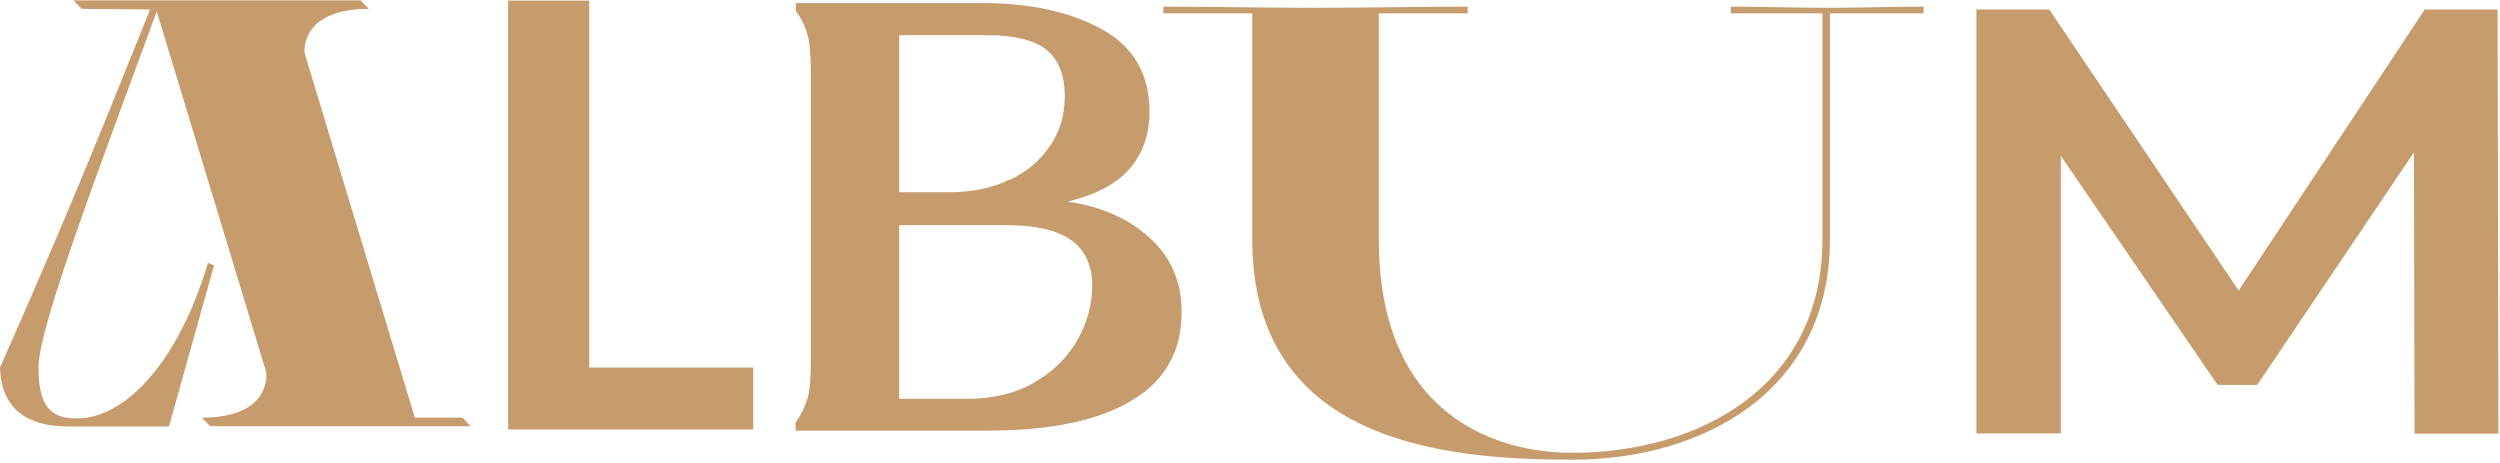
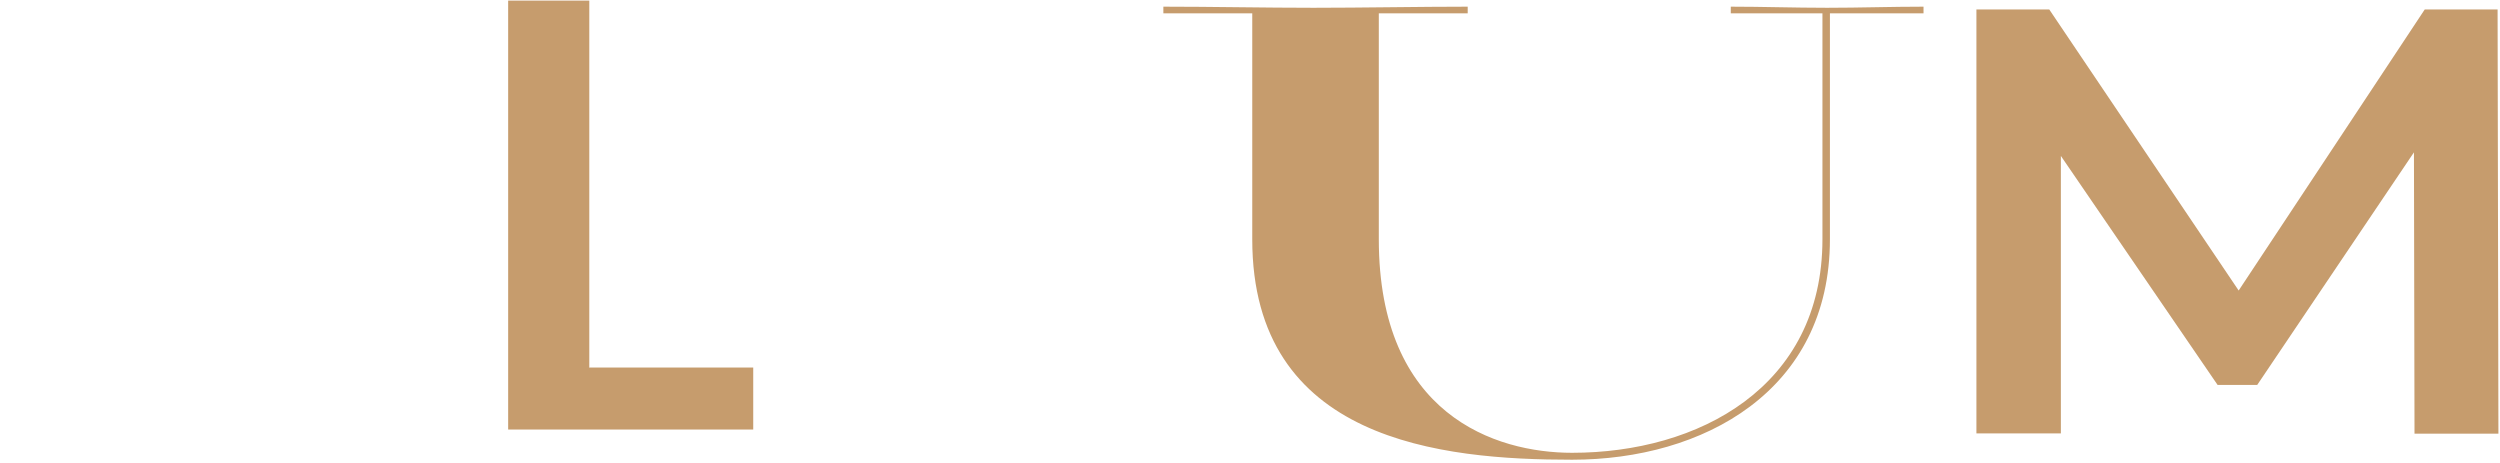
<svg xmlns="http://www.w3.org/2000/svg" width="653" height="121" viewBox="0 0 653 121" fill="none">
-   <path d="M108.282 109.085H120.796L122.966 111.327H54.901L52.731 109.085C70.38 109.085 69.729 98.307 69.512 97.15L40.94 2.972C26.112 43.479 10.054 85.432 10.054 95.92C10.054 106.408 13.454 109.302 20.036 109.302C32.911 109.302 46.655 94.329 54.322 68.65L55.913 69.302L44.123 111.399H17.866C5.57 111.399 0.217 105.396 0 95.992C16.347 59.03 23.653 41.236 39.204 2.466L21.338 2.321L19.168 0.079H94.177L96.347 2.321C79.566 2.321 79.349 12.159 79.566 13.895L108.354 109.085H108.282Z" fill="#C69C6D" />
  <path d="M153.852 95.992H196.745V112.195H132.731V0.151H153.924V95.92L153.852 95.992Z" fill="#C69C6D" />
-   <path d="M210.922 104.238C211.501 102.213 211.79 98.886 211.79 94.184V19.103C211.79 14.401 211.501 11.074 210.922 9.048C210.344 7.023 209.331 4.925 207.884 2.828V0.802H256.492C269.15 0.802 279.638 3.117 287.884 7.674C296.13 12.231 300.253 19.392 300.253 29.229C300.253 34.944 298.589 39.862 295.262 43.84C291.935 47.819 286.51 50.784 278.915 52.665C287.667 53.967 294.756 57.077 300.325 62.141C305.895 67.204 308.644 73.641 308.644 81.526C308.644 91.725 304.304 99.464 295.551 104.672C286.799 109.88 274.286 112.484 257.866 112.484H207.812V110.387C209.259 108.289 210.271 106.191 210.85 104.166L210.922 104.238ZM263.725 47.023C268.21 44.853 271.754 41.887 274.286 38.054C276.89 34.292 278.119 30.025 278.119 25.179C278.119 19.681 276.528 15.631 273.345 13.027C270.163 10.495 265.099 9.193 258.011 9.193H234.864V50.206H248.101C253.96 50.206 259.096 49.121 263.653 46.951L263.725 47.023ZM269.873 100.043C274.792 97.294 278.553 93.678 281.23 89.121C283.906 84.564 285.28 79.717 285.28 74.582C285.28 69.446 283.472 65.323 279.783 62.719C276.166 60.115 270.524 58.813 263.002 58.813H234.864V104.166H252.803C259.24 104.166 264.955 102.792 269.873 100.115V100.043Z" fill="#C69C6D" />
  <path d="M477.975 3.479V62.502C477.975 102.213 444.774 120.079 410.633 120.079C376.492 120.079 327.089 115.233 327.089 62.502V3.479H303.87V1.743C316.383 1.743 330.561 2.032 343.074 2.032C355.588 2.032 371.067 1.743 383.363 1.743V3.479H360.145V62.502C360.145 108.361 390.597 118.271 410.633 118.271C443.544 118.271 476.022 101.2 476.022 62.502V3.479H452.08V1.743C460.325 1.743 468.788 2.032 477.251 2.032C485.714 2.032 493.96 1.743 502.423 1.743V3.479H477.975Z" fill="#C69C6D" />
  <path d="M630.669 113.207L630.524 39.79L589.584 100.549H579.24L538.3 40.73V113.207H516.239V2.466H535.262L584.738 75.884L633.345 2.466H652.369L652.586 113.28H630.669V113.207Z" fill="#C69C6D" />
</svg>